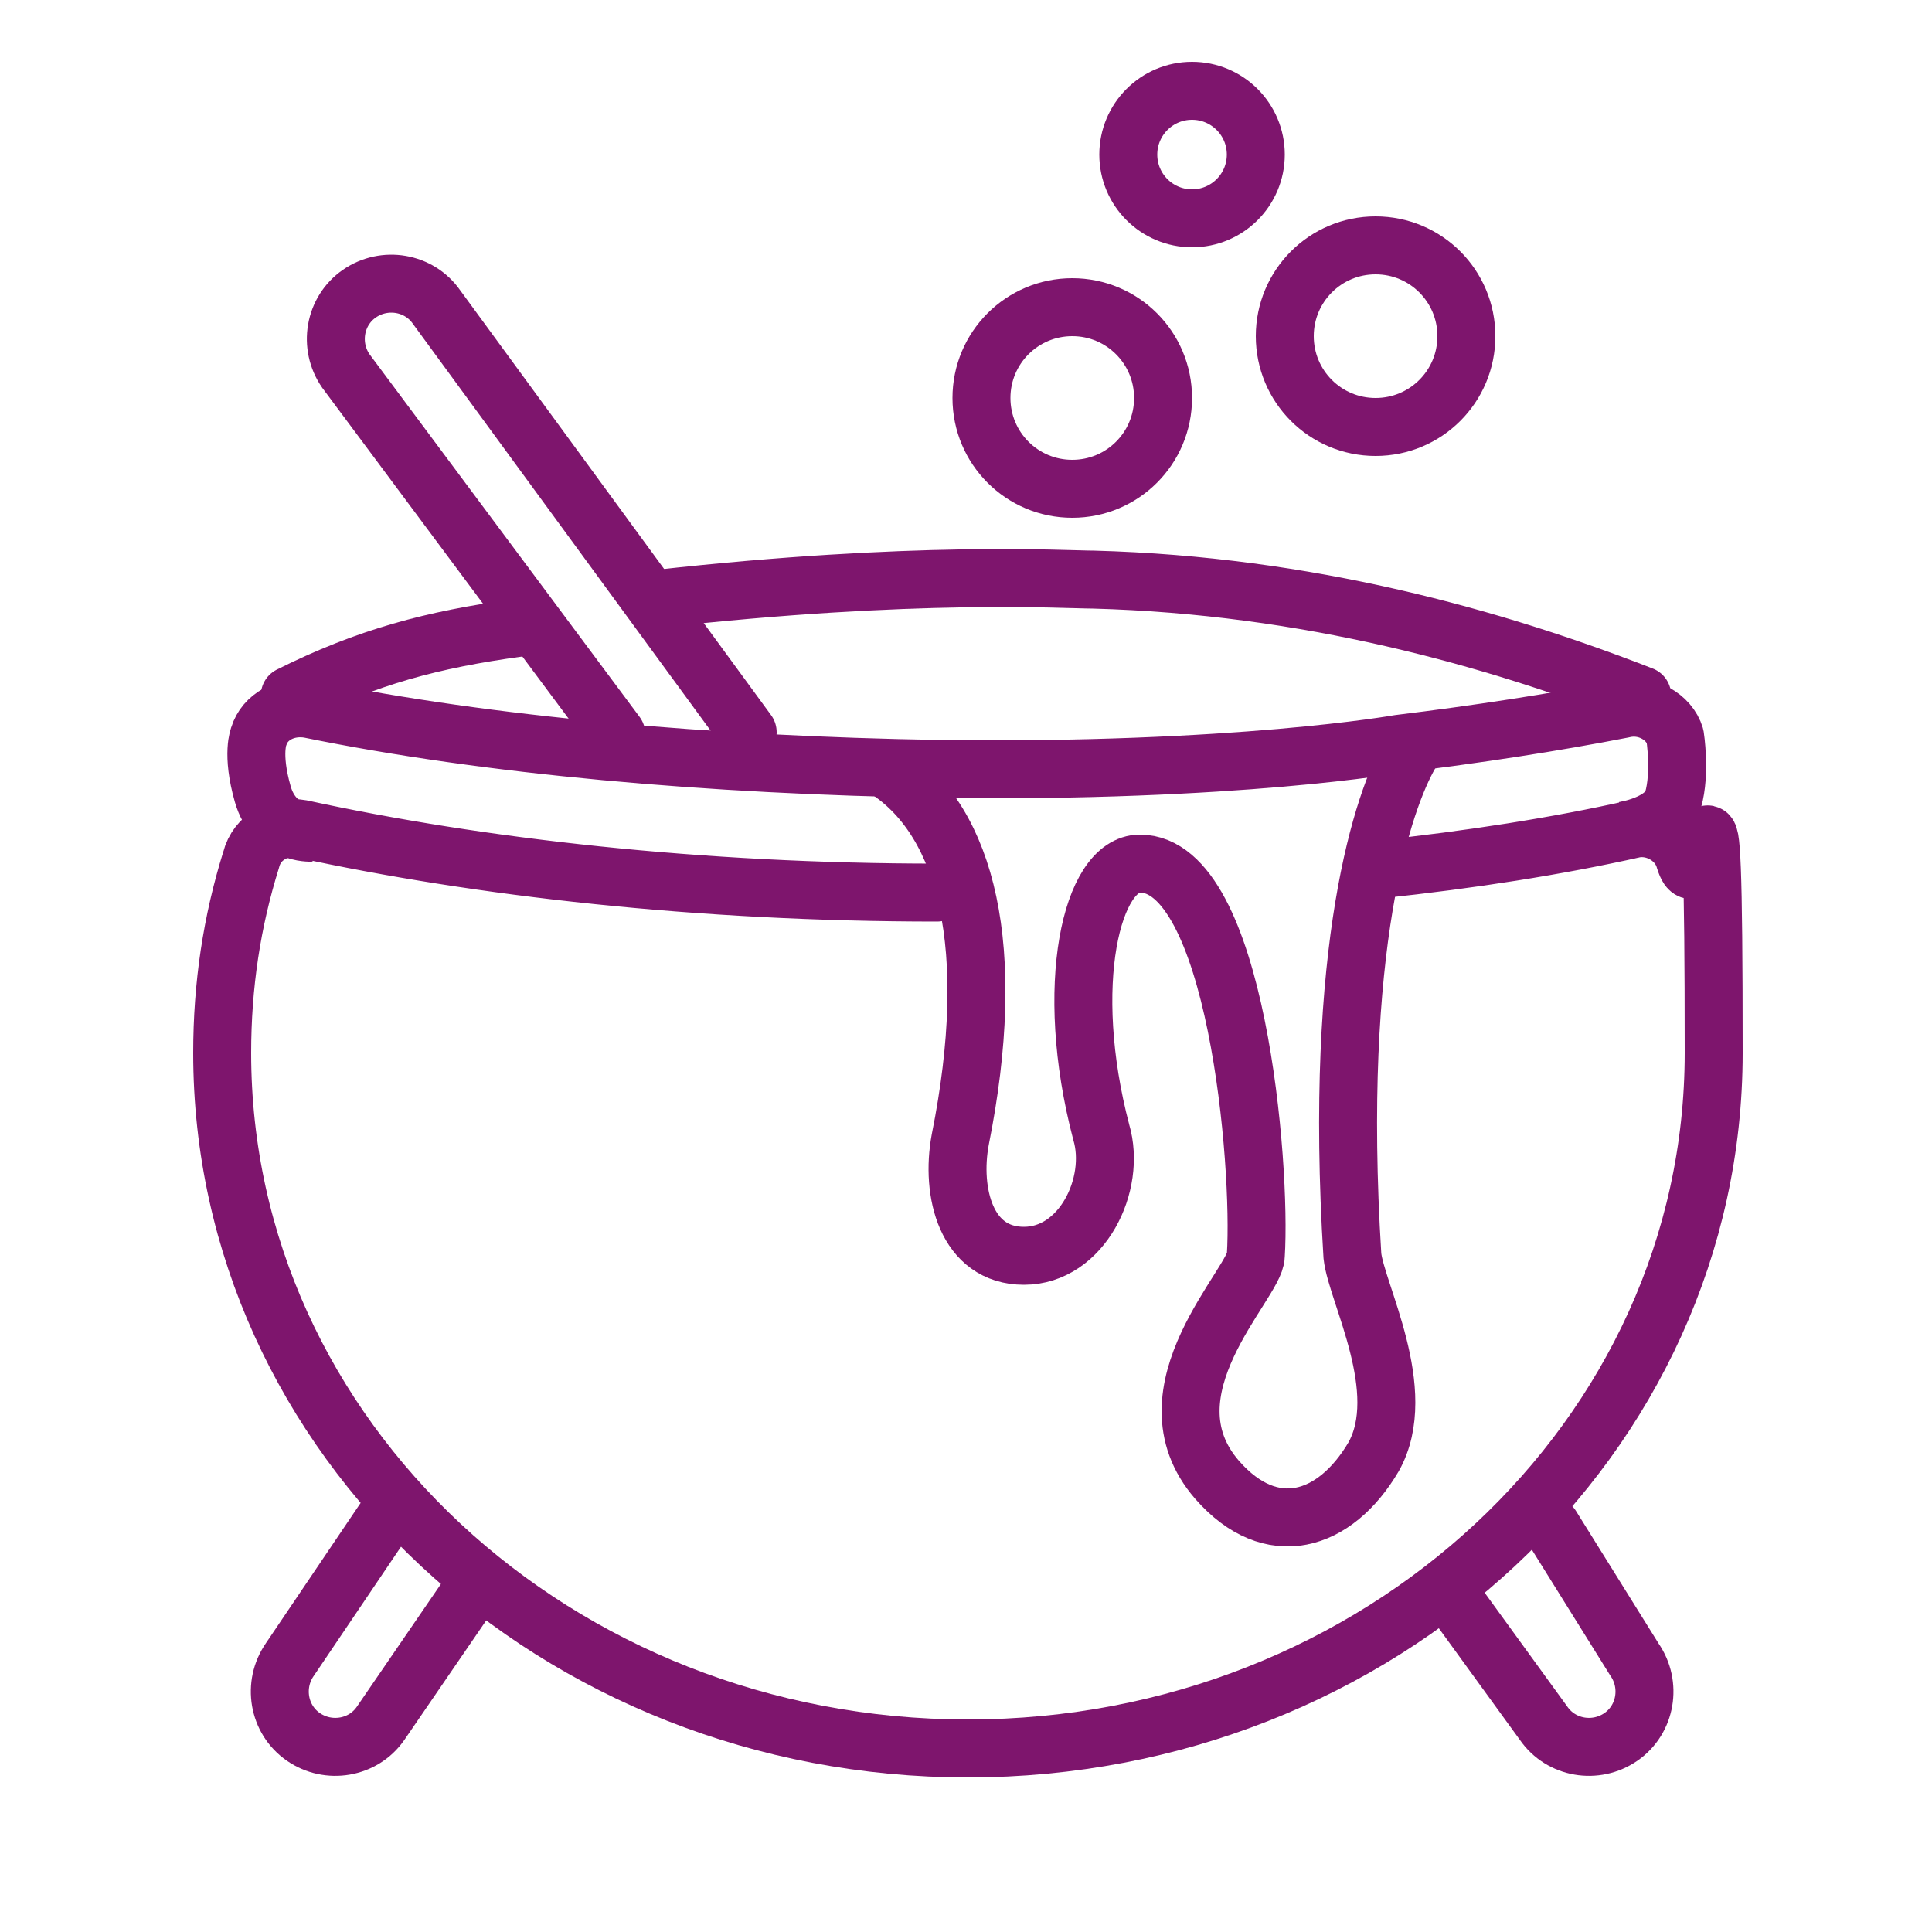
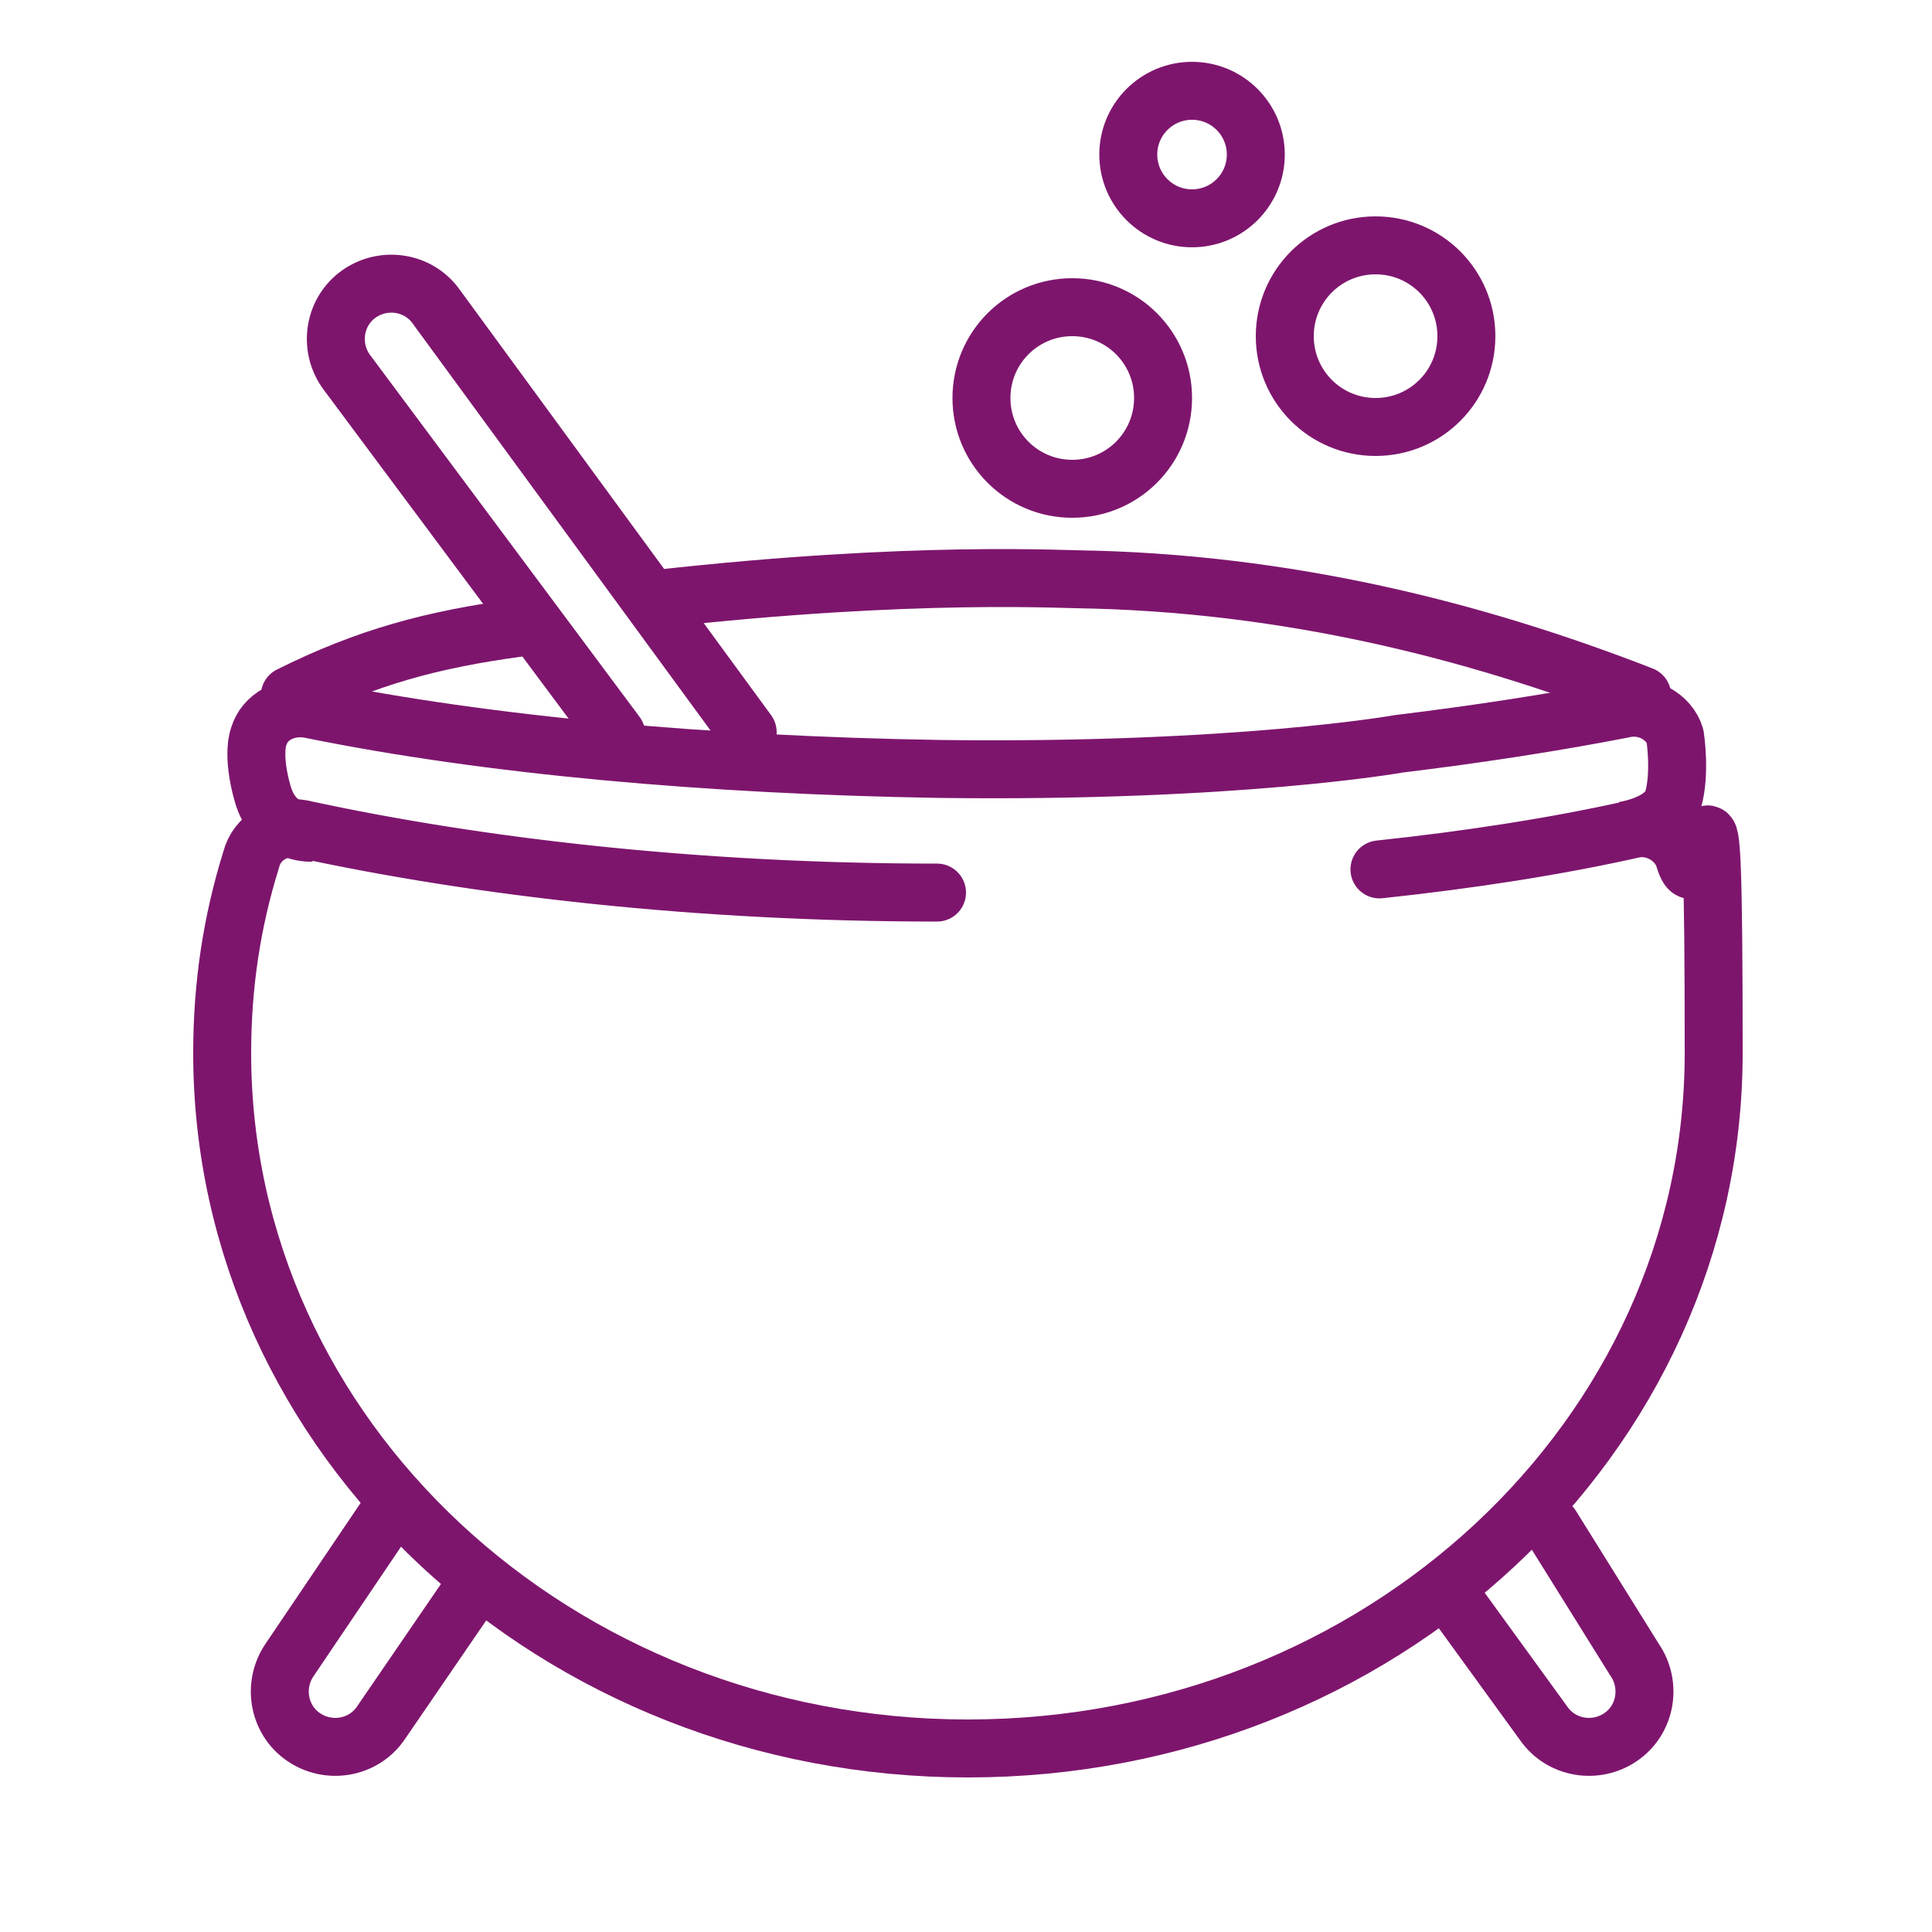
<svg xmlns="http://www.w3.org/2000/svg" version="1.1" viewBox="0 0 100 100">
  <defs>
    <clipPath id="clippath">
      <rect width="100" height="100" fill="none" />
    </clipPath>
  </defs>
  <g>
    <g id="Ebene_1">
      <g clip-path="url(#clippath)">
-         <path d="M46,39.9c4,2.7,5.7,9.1,3.7,19.1-.5,2.7.3,6,3.3,6s4.8-3.7,4-6.4c-2-7.6-.5-13.9,2-13.9,5,0,6.3,15.6,6,20.3,0,1.4-6,7-2,11.6,2.8,3.2,6.1,2.2,8.1-1.2,1.9-3.4-.9-8.5-1.1-10.4-1-16,1.6-23.6,3-26" fill="none" stroke="#7e156d" stroke-linecap="round" stroke-linejoin="round" stroke-width="3" />
        <path d="M84,43s2.2-.3,2.6-1.6c.4-1.4.1-3.3.1-3.3-.3-1-1.5-1.7-2.7-1.4-3.6.7-7.5,1.3-11.6,1.8,0,0-8.4,1.5-23.8,1.3-11.9-.2-23.3-1.2-32.6-3.1-1.2-.2-2.3.4-2.6,1.4,0,0-.4.9.2,3,.6,2.1,2.5,2,2.5,2" fill="none" stroke="#7e156d" stroke-linejoin="round" stroke-width="3" />
        <path d="M48.5,46.2c-12.3,0-23.7-1.3-32.9-3.3-1.1-.2-2.3.4-2.6,1.6-1,3.2-1.5,6.5-1.5,10,0,19.9,17.3,36,38.6,36s38.6-16.1,38.6-36-.5-6.8-1.5-10c-.3-1.1-1.5-1.8-2.6-1.6-4,.9-8.5,1.6-13.2,2.1" fill="none" stroke="#7e156d" stroke-linecap="round" stroke-linejoin="round" stroke-width="3" />
        <path d="M55.5,25.3c2.6,0,4.7-2.1,4.7-4.7s-2.1-4.7-4.7-4.7-4.7,2.1-4.7,4.7,2.1,4.7,4.7,4.7Z" fill="none" stroke="#7e156d" stroke-linecap="round" stroke-linejoin="round" stroke-width="3" />
        <circle cx="61.7" cy="8" r="3.3" fill="none" stroke="#7e156d" stroke-linecap="round" stroke-linejoin="round" stroke-width="3" />
        <path d="M71.2,22.1c2.6,0,4.7-2.1,4.7-4.7s-2.1-4.7-4.7-4.7-4.7,2.1-4.7,4.7,2.1,4.7,4.7,4.7Z" fill="none" stroke="#7e156d" stroke-linecap="round" stroke-linejoin="round" stroke-width="3" />
        <path d="M75.4,83l4.5,6.2c.9,1.3,2.7,1.6,4,.7,1.3-.9,1.6-2.7.7-4l-4.3-6.9" fill="none" stroke="#7e156d" stroke-linecap="round" stroke-linejoin="round" stroke-width="3" />
        <path d="M38.7,37.9L22.6,15.9c-.9-1.3-2.7-1.6-4-.7-1.3.9-1.6,2.7-.7,4l14,18.8" fill="none" stroke="#7e156d" stroke-linecap="round" stroke-linejoin="round" stroke-width="3" />
        <path d="M24.7,81.9l-5,7.3c-.9,1.3-2.7,1.6-4,.7-1.3-.9-1.6-2.7-.7-4l5.2-7.7" fill="none" stroke="#7e156d" stroke-linecap="round" stroke-linejoin="round" stroke-width="3" />
        <path d="M85,36c-7.7-3-17.3-5.7-28.4-6-1.5,0-9.2-.5-22.6,1" fill="none" stroke="#7e156d" stroke-linecap="round" stroke-linejoin="round" stroke-width="3" />
        <path d="M26.8,32.5c-4.4.6-7.8,1.5-11.8,3.5" fill="none" stroke="#7e156d" stroke-linecap="round" stroke-linejoin="round" stroke-width="3" />
      </g>
    </g>
  </g>
</svg>